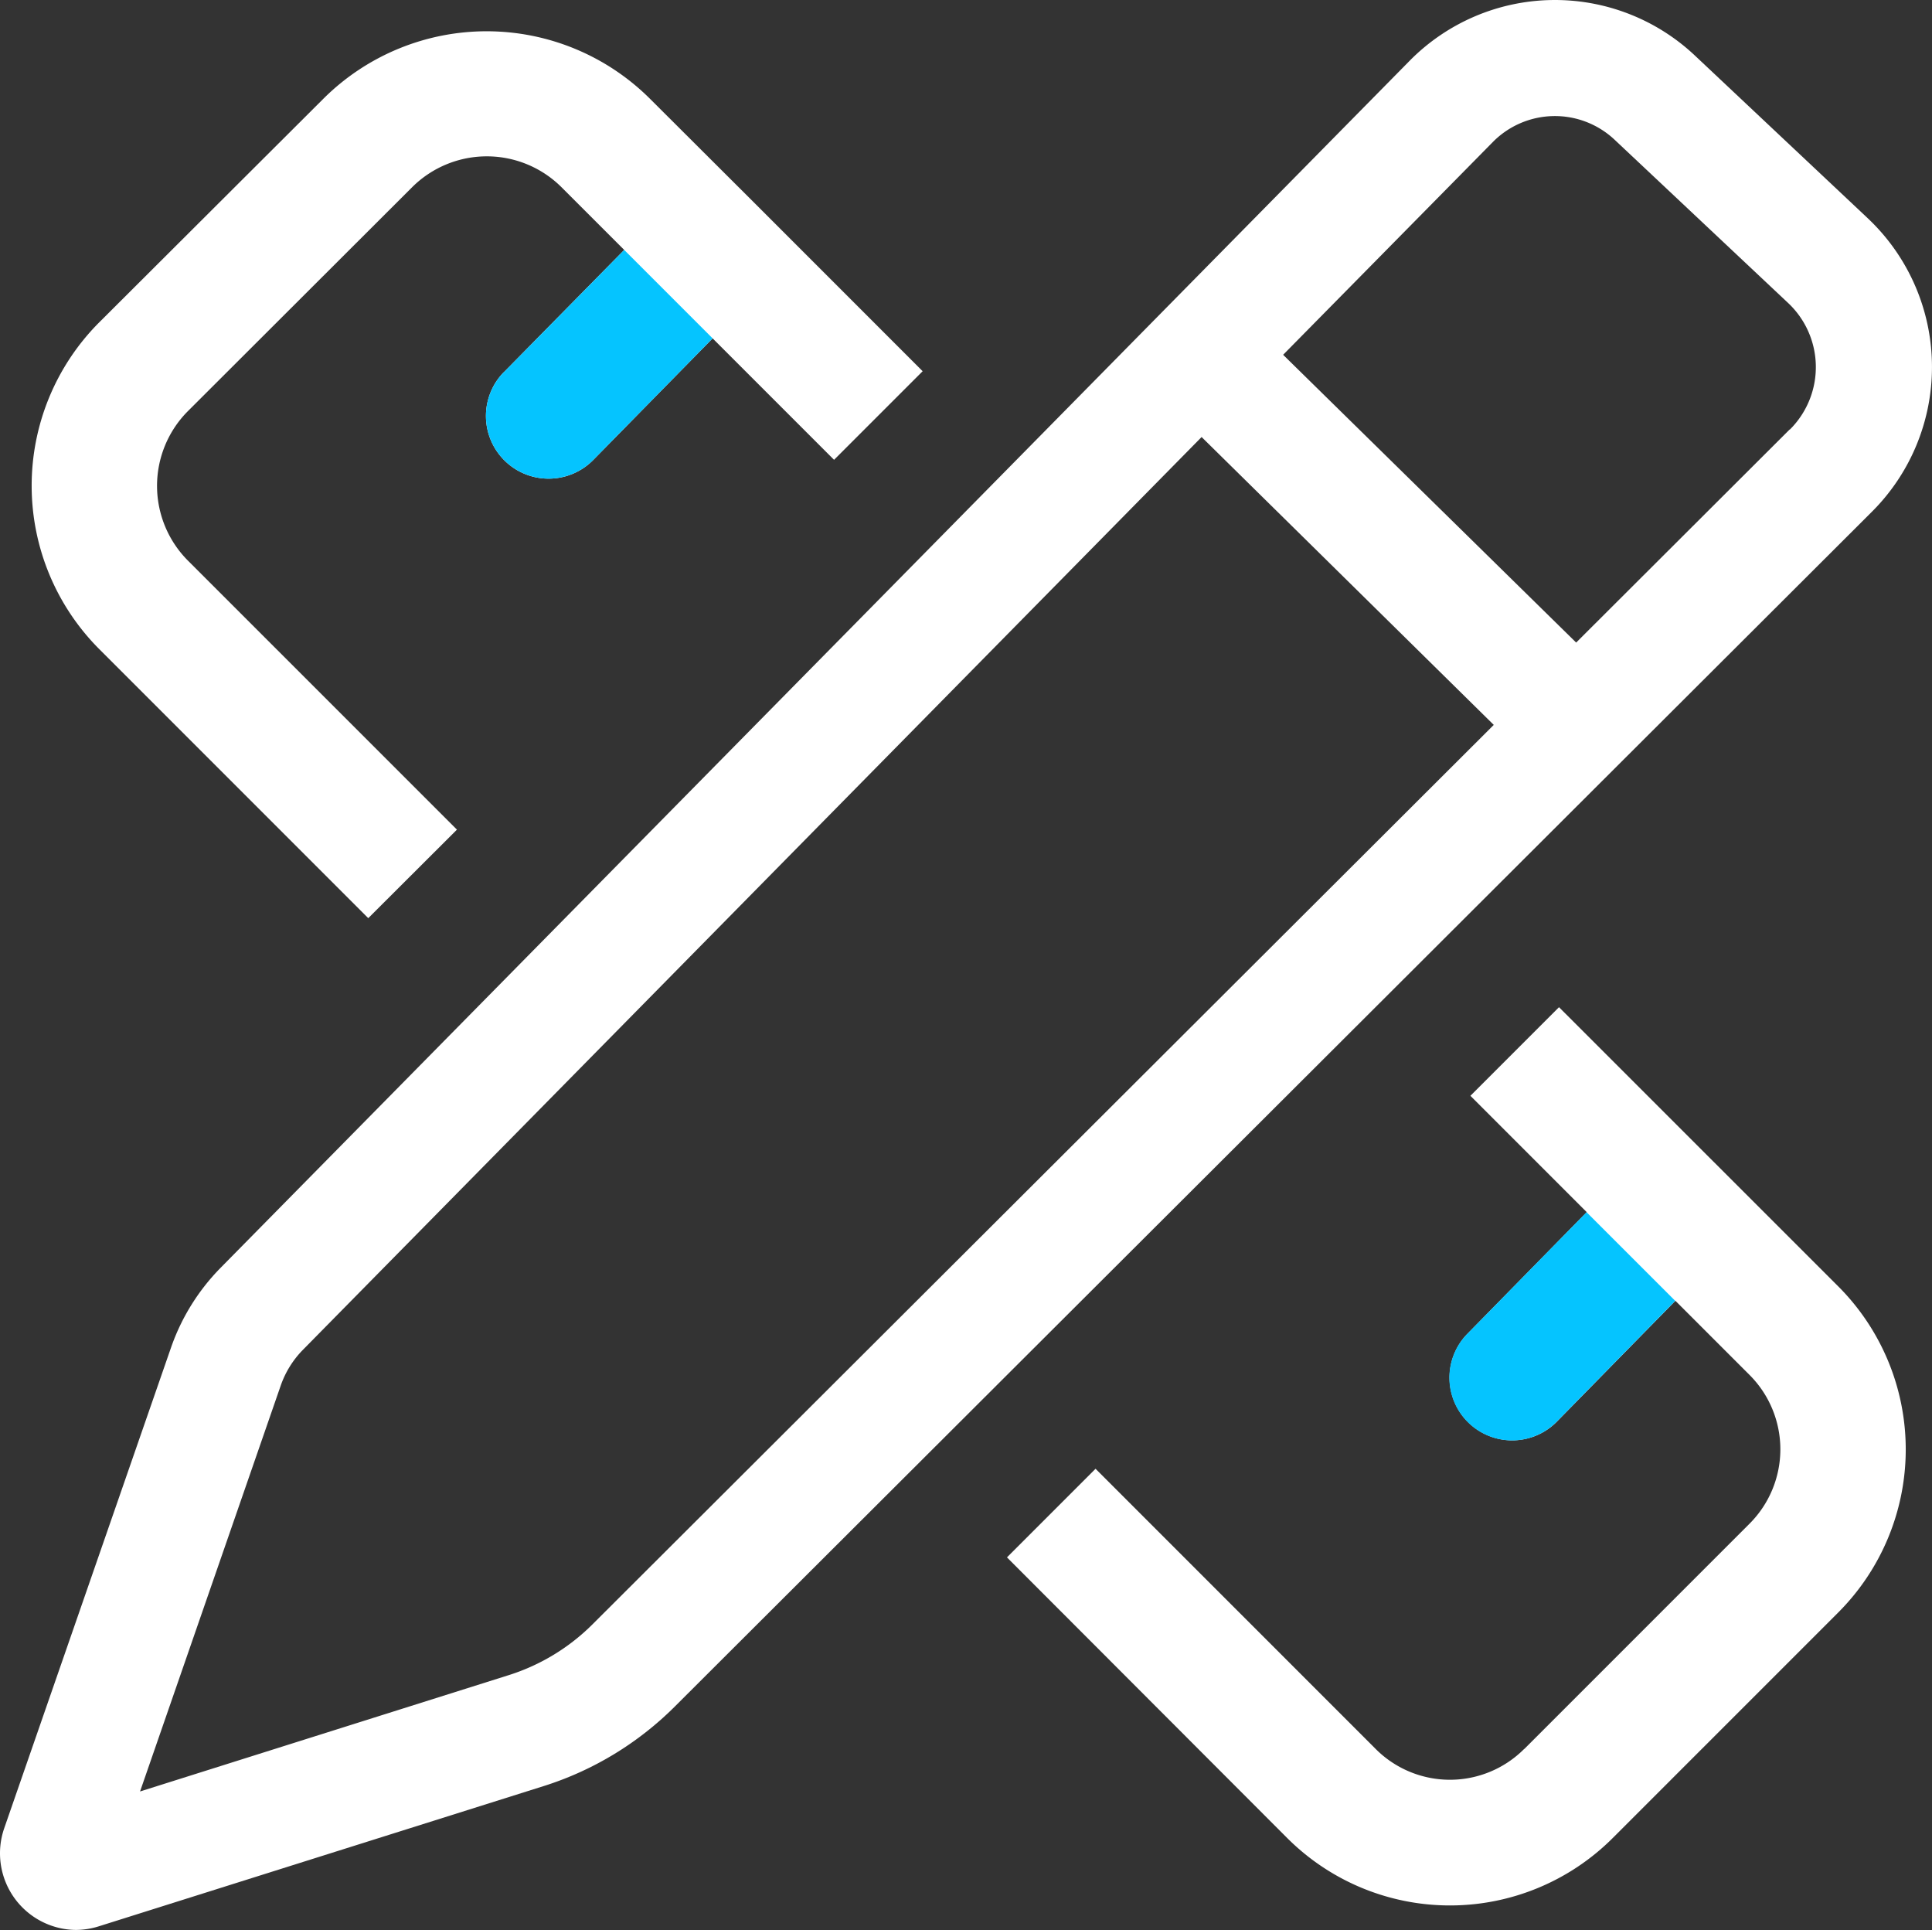
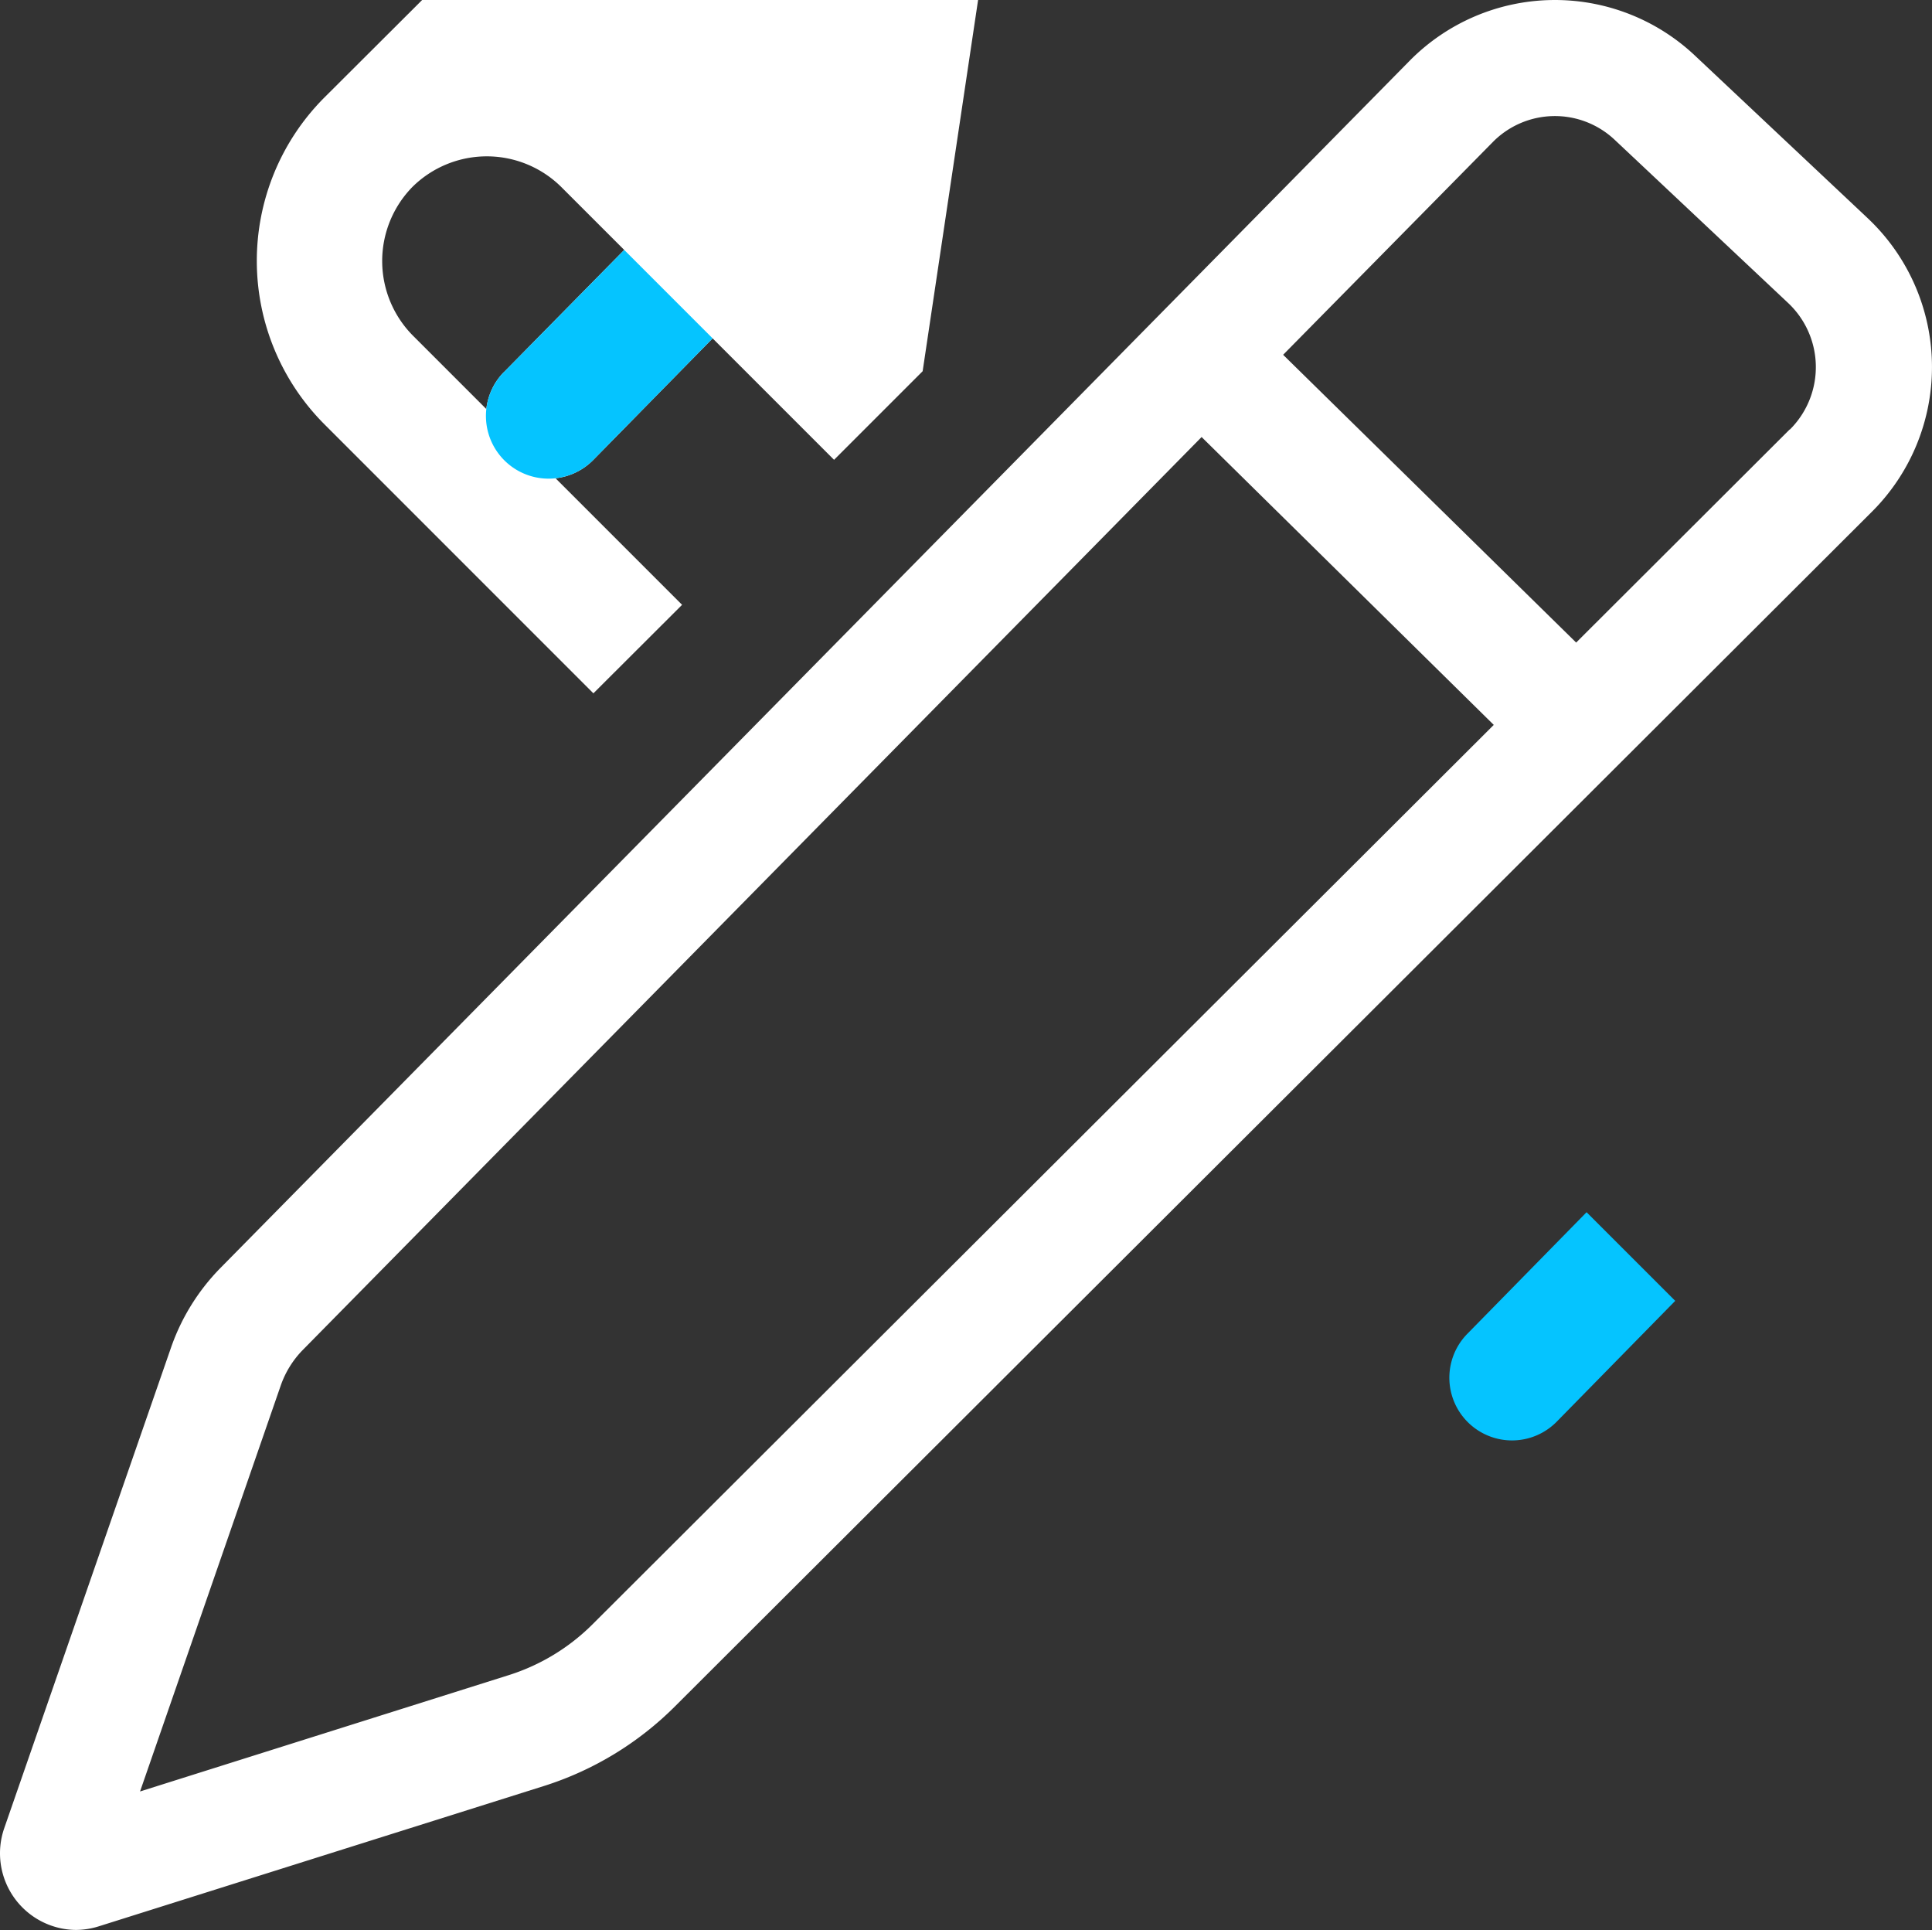
<svg xmlns="http://www.w3.org/2000/svg" width="82" height="81.901" viewBox="0 0 82 81.901">
  <rect x="0" y="0" width="82" height="81.901" fill="#333333" stroke="none" />
  <g id="Group_333" data-name="Group 333" transform="translate(-1107.828 -1380.771)">
    <g id="Layer_1" data-name="Layer 1" transform="translate(1107.828 1380.771)">
      <path id="Path_11665" data-name="Path 11665" d="M926.275,802.279l-7.376-6.941a8.664,8.664,0,0,0-12.041.228l-50.514,51.27a9.065,9.065,0,0,0-2.081,3.354L847.179,870.6a3.252,3.252,0,0,0,3.038,4.315,3.291,3.291,0,0,0,.984-.156l18.884-5.952a13.727,13.727,0,0,0,5.557-3.373l50.812-50.706a8.673,8.673,0,0,0,.011-12.264c-.063-.063-.128-.125-.193-.187ZM872.154,861.94A8.773,8.773,0,0,1,868.6,864.1l-15.656,4.939,5.967-17.214a4.066,4.066,0,0,1,.937-1.519L898,811.562,910.4,823.778Zm50.806-50.7-9.063,9.044L901.46,808.072l8.916-9.045a3.7,3.7,0,0,1,5.139-.094l7.381,6.943a3.735,3.735,0,0,1,.159,5.278l-.091.093Z" transform="translate(-847 -793.016)" fill="#fff" />
-       <path id="Path_11666" data-name="Path 11666" d="M886.454,809.061l-3.76,3.76-5.154-5.154L872.5,812.8a2.66,2.66,0,0,1-3.894-3.624c.031-.033.063-.066.1-.1l5.082-5.162-2.636-2.635a4.49,4.49,0,0,0-6.347-.045l-9.556,9.541a4.494,4.494,0,0,0,.045,6.347l11.394,11.393-3.764,3.756-11.394-11.394a9.814,9.814,0,0,1-.058-13.856l9.567-9.542a9.818,9.818,0,0,1,13.866.045l4.475,4.462Z" transform="translate(-847.294 -793.308)" fill="#fff" />
+       <path id="Path_11666" data-name="Path 11666" d="M886.454,809.061l-3.76,3.76-5.154-5.154L872.5,812.8a2.66,2.66,0,0,1-3.894-3.624c.031-.033.063-.066.1-.1l5.082-5.162-2.636-2.635a4.49,4.49,0,0,0-6.347-.045a4.494,4.494,0,0,0,.045,6.347l11.394,11.393-3.764,3.756-11.394-11.394a9.814,9.814,0,0,1-.058-13.856l9.567-9.542a9.818,9.818,0,0,1,13.866.045l4.475,4.462Z" transform="translate(-847.294 -793.308)" fill="#fff" />
      <path id="Path_11666-2" data-name="Path 11666" d="M877.54,807.667,872.5,812.8a2.66,2.66,0,0,1-3.894-3.624c.031-.033.063-.066.1-.1l5.082-5.162Z" transform="translate(-847.294 -793.308)" fill="#05c4ff" />
-       <path id="Path_11667" data-name="Path 11667" d="M934.4,870.826l-9.567,9.567a9.771,9.771,0,0,1-13.816.006l-.006-.006-11.891-11.907,3.76-3.76,11.89,11.891a4.452,4.452,0,0,0,6.3,0l.006,0,9.567-9.567a4.462,4.462,0,0,0,0-6.3l-3.153-3.153-5.041,5.139a2.66,2.66,0,0,1-3.8-3.723l5.078-5.177-4.937-4.938,3.76-3.76,11.861,11.857A9.789,9.789,0,0,1,934.4,870.826Z" transform="translate(-856.381 -802.397)" fill="#fff" />
      <path id="Path_11667-2" data-name="Path 11667" d="M927.483,857.6l-5.041,5.139a2.66,2.66,0,0,1-3.8-3.723l5.078-5.177Z" transform="translate(-856.381 -802.397)" fill="#05c4ff" />
    </g>
  </g>
</svg>